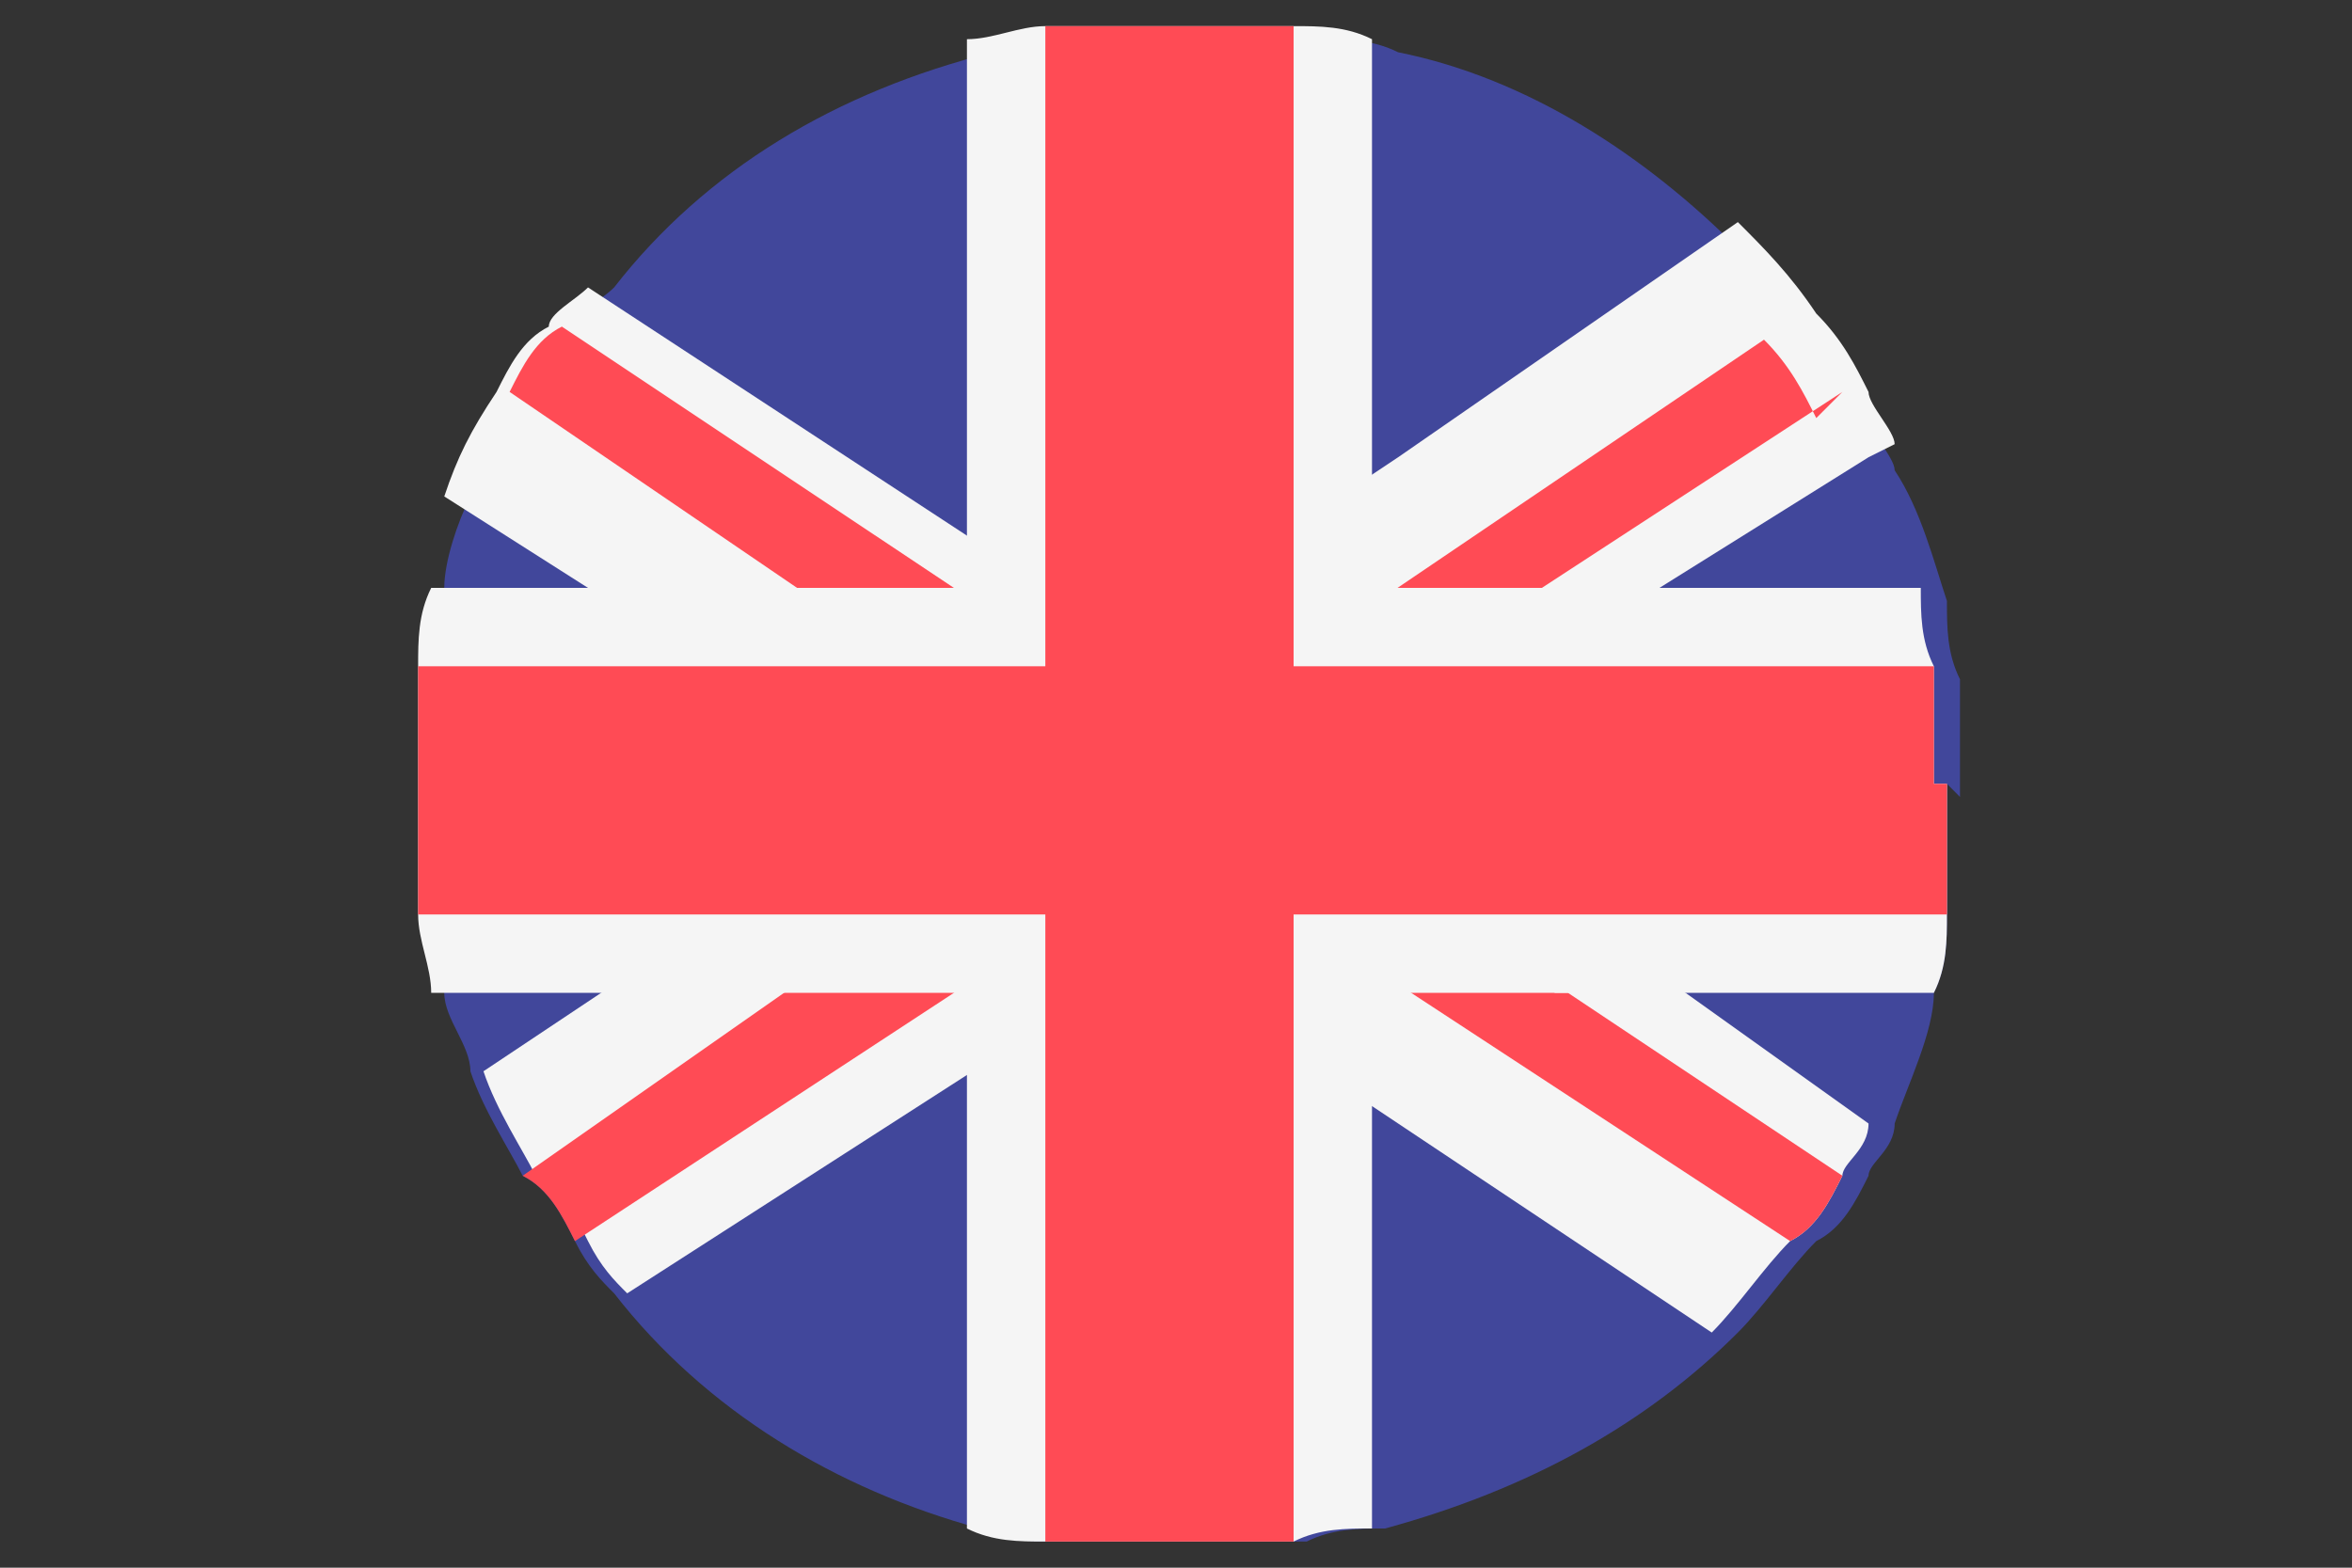
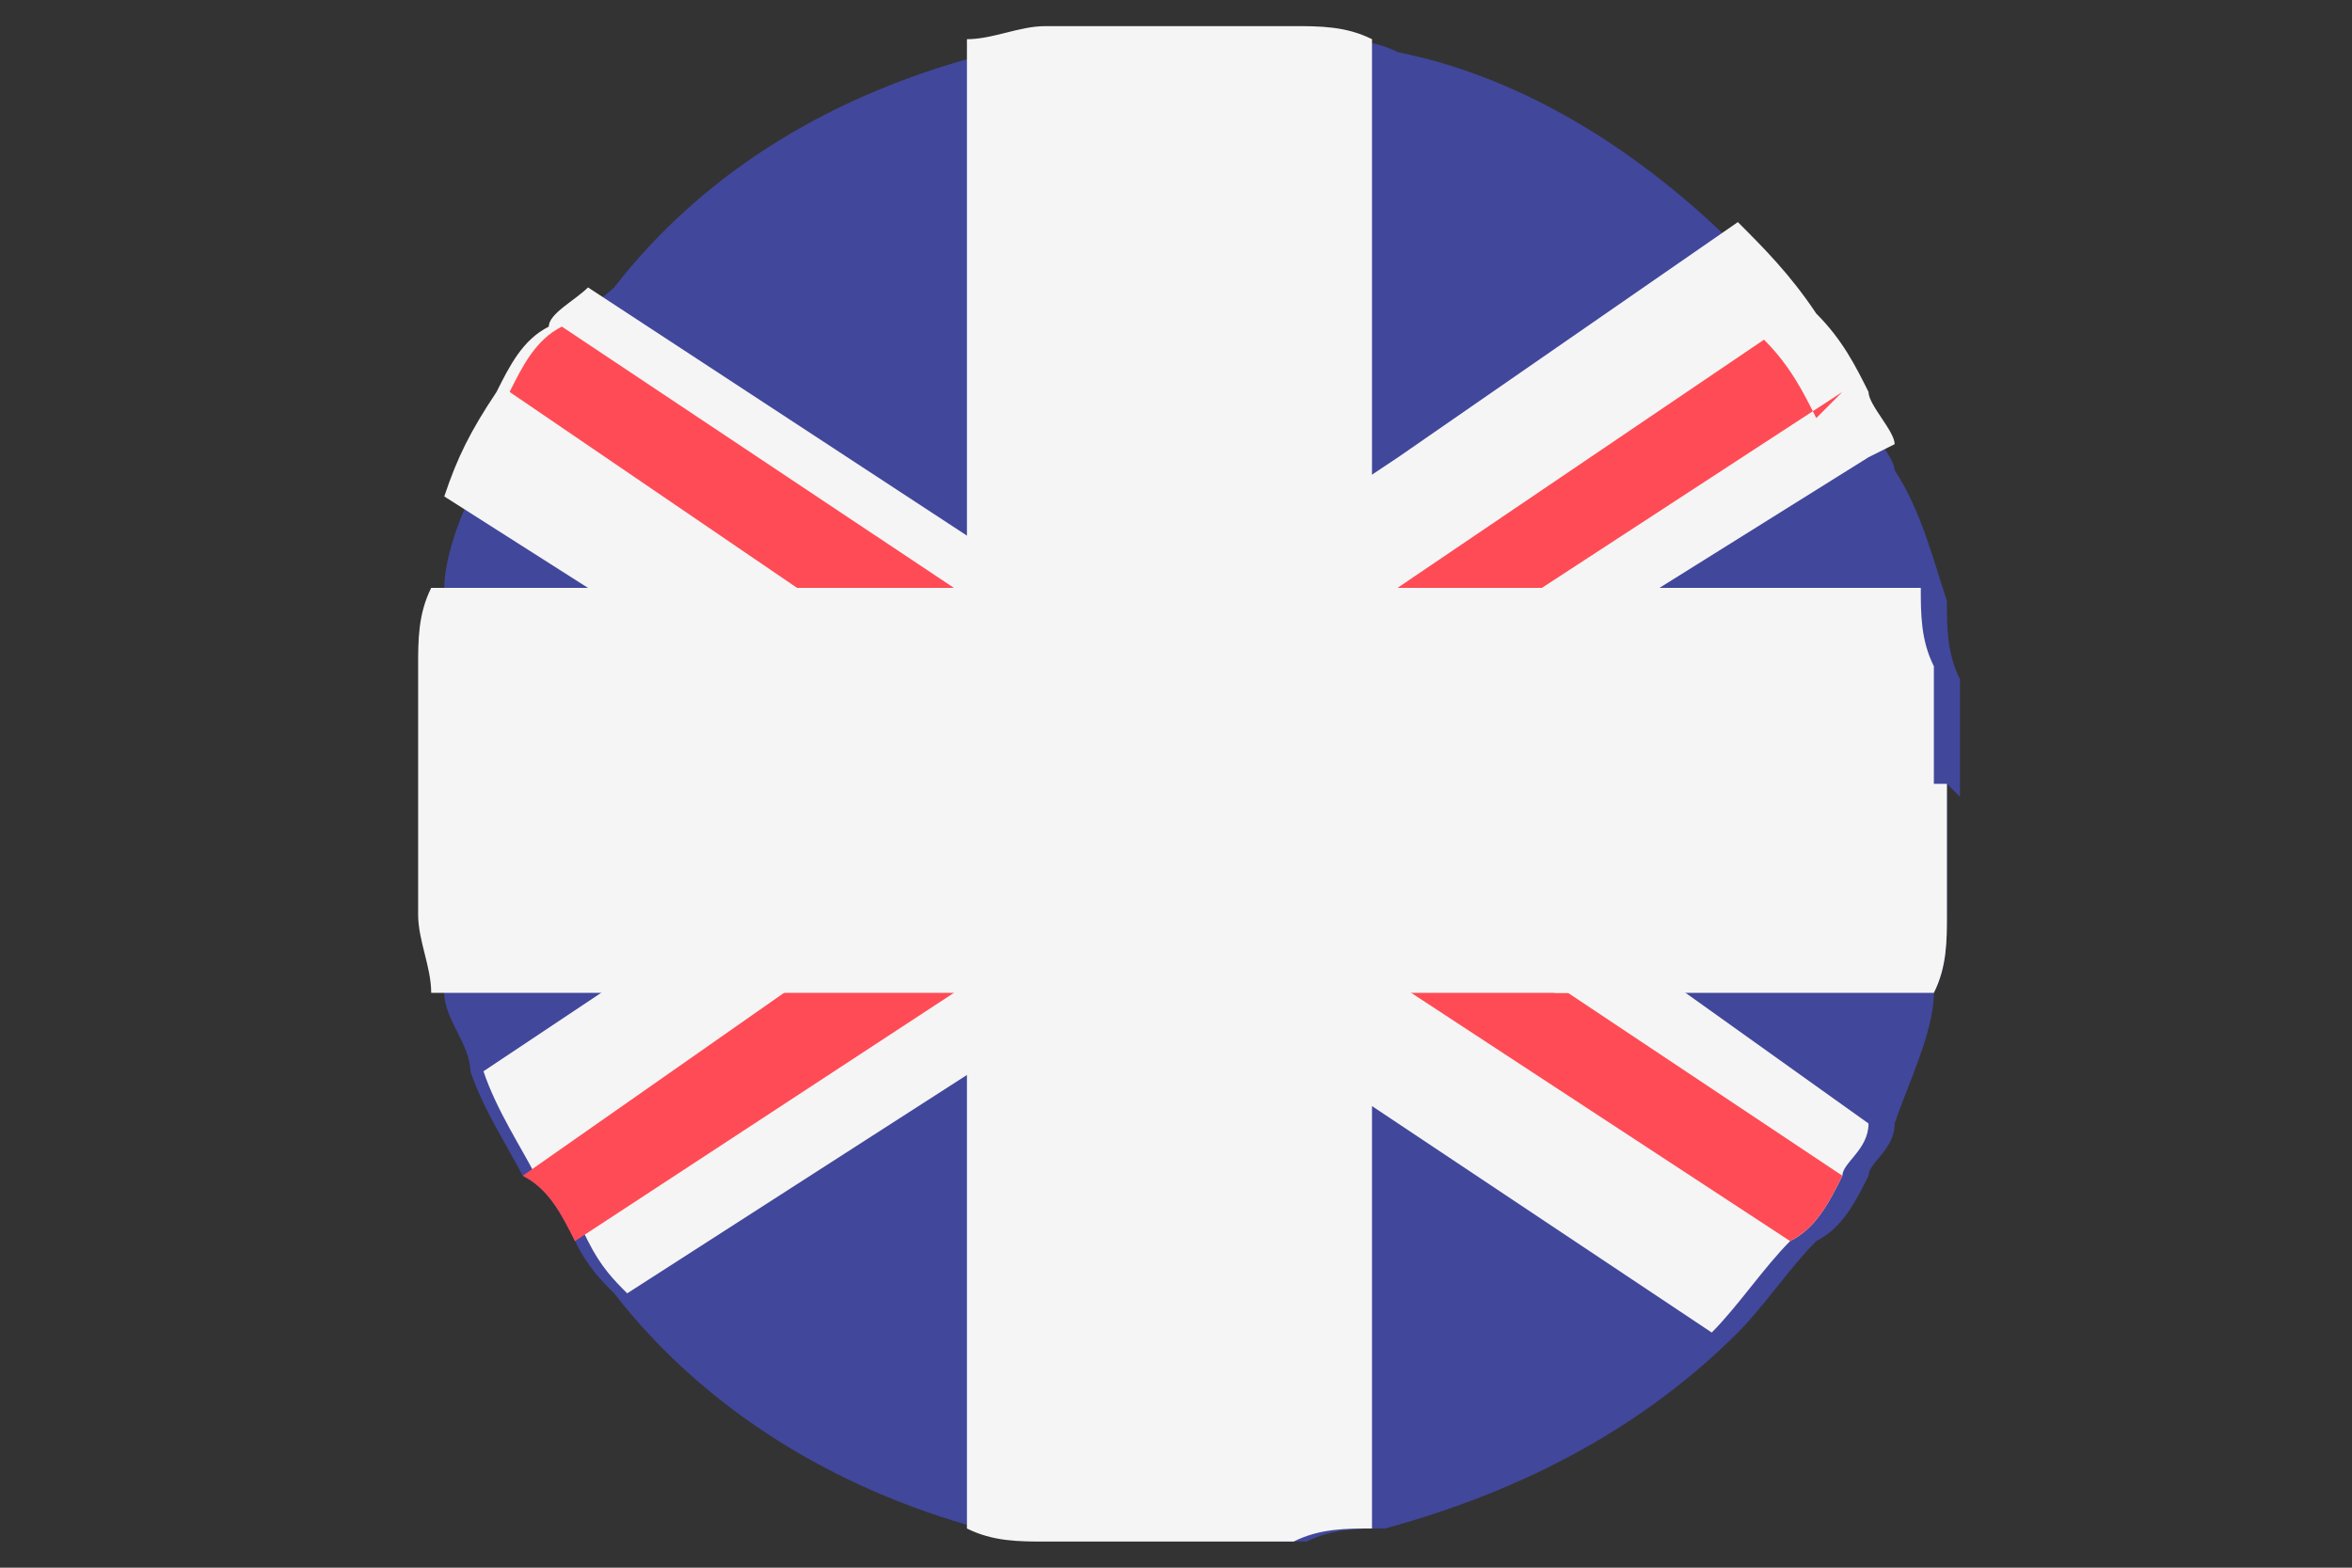
<svg xmlns="http://www.w3.org/2000/svg" id="_Шар_1" data-name="Шар 1" version="1.1" viewBox="0 0 18 12">
  <rect x="0" y="0" width="18" height="12" fill="#333333" stroke="none" />
  <defs>
    <style>
      .cls-1 {
        fill: #ff4b55;
      }

      .cls-1, .cls-2, .cls-3 {
        stroke-width: 0px;
      }

      .cls-2 {
        fill: #f5f5f5;
      }

      .cls-3 {
        fill: #41479b;
      }
    </style>
  </defs>
  <path class="cls-3" d="M14.9,6c0,.3,0,.7,0,1,0,.2,0,.4-.1.6,0,.3-.2.7-.3,1,0,.2-.2.3-.2.4-.1.2-.2.4-.4.5-.2.2-.4.5-.6.7-.7.7-1.6,1.2-2.7,1.5-.2,0-.4,0-.6.1-.3,0-.6,0-.9,0s-.7,0-1,0c-.2,0-.4,0-.6-.1-1.1-.3-2.1-.9-2.8-1.8-.1-.1-.2-.2-.3-.4-.1-.2-.2-.4-.4-.5-.1-.2-.3-.5-.4-.8,0-.2-.2-.4-.2-.6,0-.2-.1-.4-.1-.6,0-.3,0-.7,0-1s0-.6,0-.9c0-.2,0-.4.1-.6,0-.2.1-.5.2-.7.1-.3.2-.5.4-.8.1-.2.2-.4.4-.5,0-.1.2-.2.3-.3.7-.9,1.7-1.5,2.9-1.8.2,0,.4-.1.6-.1.3,0,.7,0,1,0s.6,0,.9,0c.2,0,.4,0,.6.1,1,.2,1.9.8,2.6,1.5.2.2.4.4.6.7.2.2.3.4.4.6,0,.1.2.3.2.4.2.3.3.7.4,1,0,.2,0,.4.1.6,0,.3,0,.6,0,.9Z" />
  <g>
    <path class="cls-2" d="M14.3,3.5l-1.6,1-.9.6-1.3.9-.5.3h0c0,0-.5.4-.5.4l-.4.3-.3.2-.6.4h0c0,0-.6.5-.6.5l-2.8,1.8c-.1-.1-.2-.2-.3-.4-.1-.2-.2-.4-.4-.5-.1-.2-.3-.5-.4-.8l.9-.6.9-.6,1.5-1,.6-.4h.2c0-.1.4-.4.4-.4h.2c0-.1.3-.4.3-.4h0s.5-.3.5-.3l.9-.6.6-.4,2.6-1.8c.2.2.4.4.6.7.2.2.3.4.4.6,0,.1.2.3.2.4Z" />
    <path class="cls-1" d="M14.1,3l-2.3,1.5-.9.6-.4.3-.5.3h0c0,0-.3.3-.3.3l-.6.4-.8.5h-.2c0,0,0,.1,0,.1l-.6.4-.2.2-2.9,1.9c-.1-.2-.2-.4-.4-.5l2-1.4.9-.6.5-.4h.2c0-.1.8-.6.8-.6l.6-.4.3-.2h0s.3-.2.3-.2h.2c0-.1.6-.5.6-.5h0c0,0,3.1-2.1,3.1-2.1.2.2.3.4.4.6Z" />
  </g>
  <g>
    <path class="cls-2" d="M12.9,7.6l1.4,1c0,.2-.2.3-.2.4-.1.2-.2.4-.4.5-.2.2-.4.5-.6.7l-2.7-1.8-.6-.4-.6-.4-.6-.4-.3-.2h-.2c0,0-.2-.2-.2-.2l-.4-.3h-.2c0-.1-.6-.5-.6-.5l-1.3-.9-.9-.6-1.1-.7c.1-.3.2-.5.4-.8.1-.2.2-.4.4-.5,0-.1.2-.2.3-.3l2.9,1.9.6.4h0s0,0,0,0l.5.3h0c0,0,.3.2.3.2l.4.2h0c0,0,.6.4.6.4l.5.3,1.5,1,.9.6Z" />
    <path class="cls-1" d="M12,7.6l2.1,1.4c-.1.2-.2.4-.4.5l-2.9-1.9-.3-.2-.6-.4h0s-.5-.3-.5-.3l-.4-.3-.6-.4-.8-.5h-.2c0-.1-.4-.4-.4-.4l-.9-.6-2.2-1.5c.1-.2.2-.4.4-.5l3,2h.1c0,0,.6.5.6.5h.2c0,.1.8.6.8.6l.6.4.3.2h0c0,0,.5.4.5.4l.6.4.9.6Z" />
  </g>
  <path class="cls-2" d="M10.5.3v11.4c-.2,0-.4,0-.6.1-.3,0-.6,0-.9,0s-.7,0-1,0c-.2,0-.4,0-.6-.1V.3c.2,0,.4-.1.6-.1.3,0,.7,0,1,0s.6,0,.9,0c.2,0,.4,0,.6.1Z" />
  <path class="cls-2" d="M14.9,6c0,.3,0,.7,0,1,0,.2,0,.4-.1.6H3.3c0-.2-.1-.4-.1-.6,0-.3,0-.7,0-1s0-.6,0-.9c0-.2,0-.4.1-.6h11.4c0,.2,0,.4.1.6,0,.3,0,.6,0,.9Z" />
-   <path class="cls-1" d="M14.9,6c0,.3,0,.7,0,1H3.2c0-.3,0-.7,0-1s0-.6,0-.9h11.6c0,.3,0,.6,0,.9Z" />
-   <path class="cls-1" d="M9.9.2v11.6c-.3,0-.6,0-.9,0s-.7,0-1,0V.2c.3,0,.7,0,1,0s.6,0,.9,0Z" />
</svg>